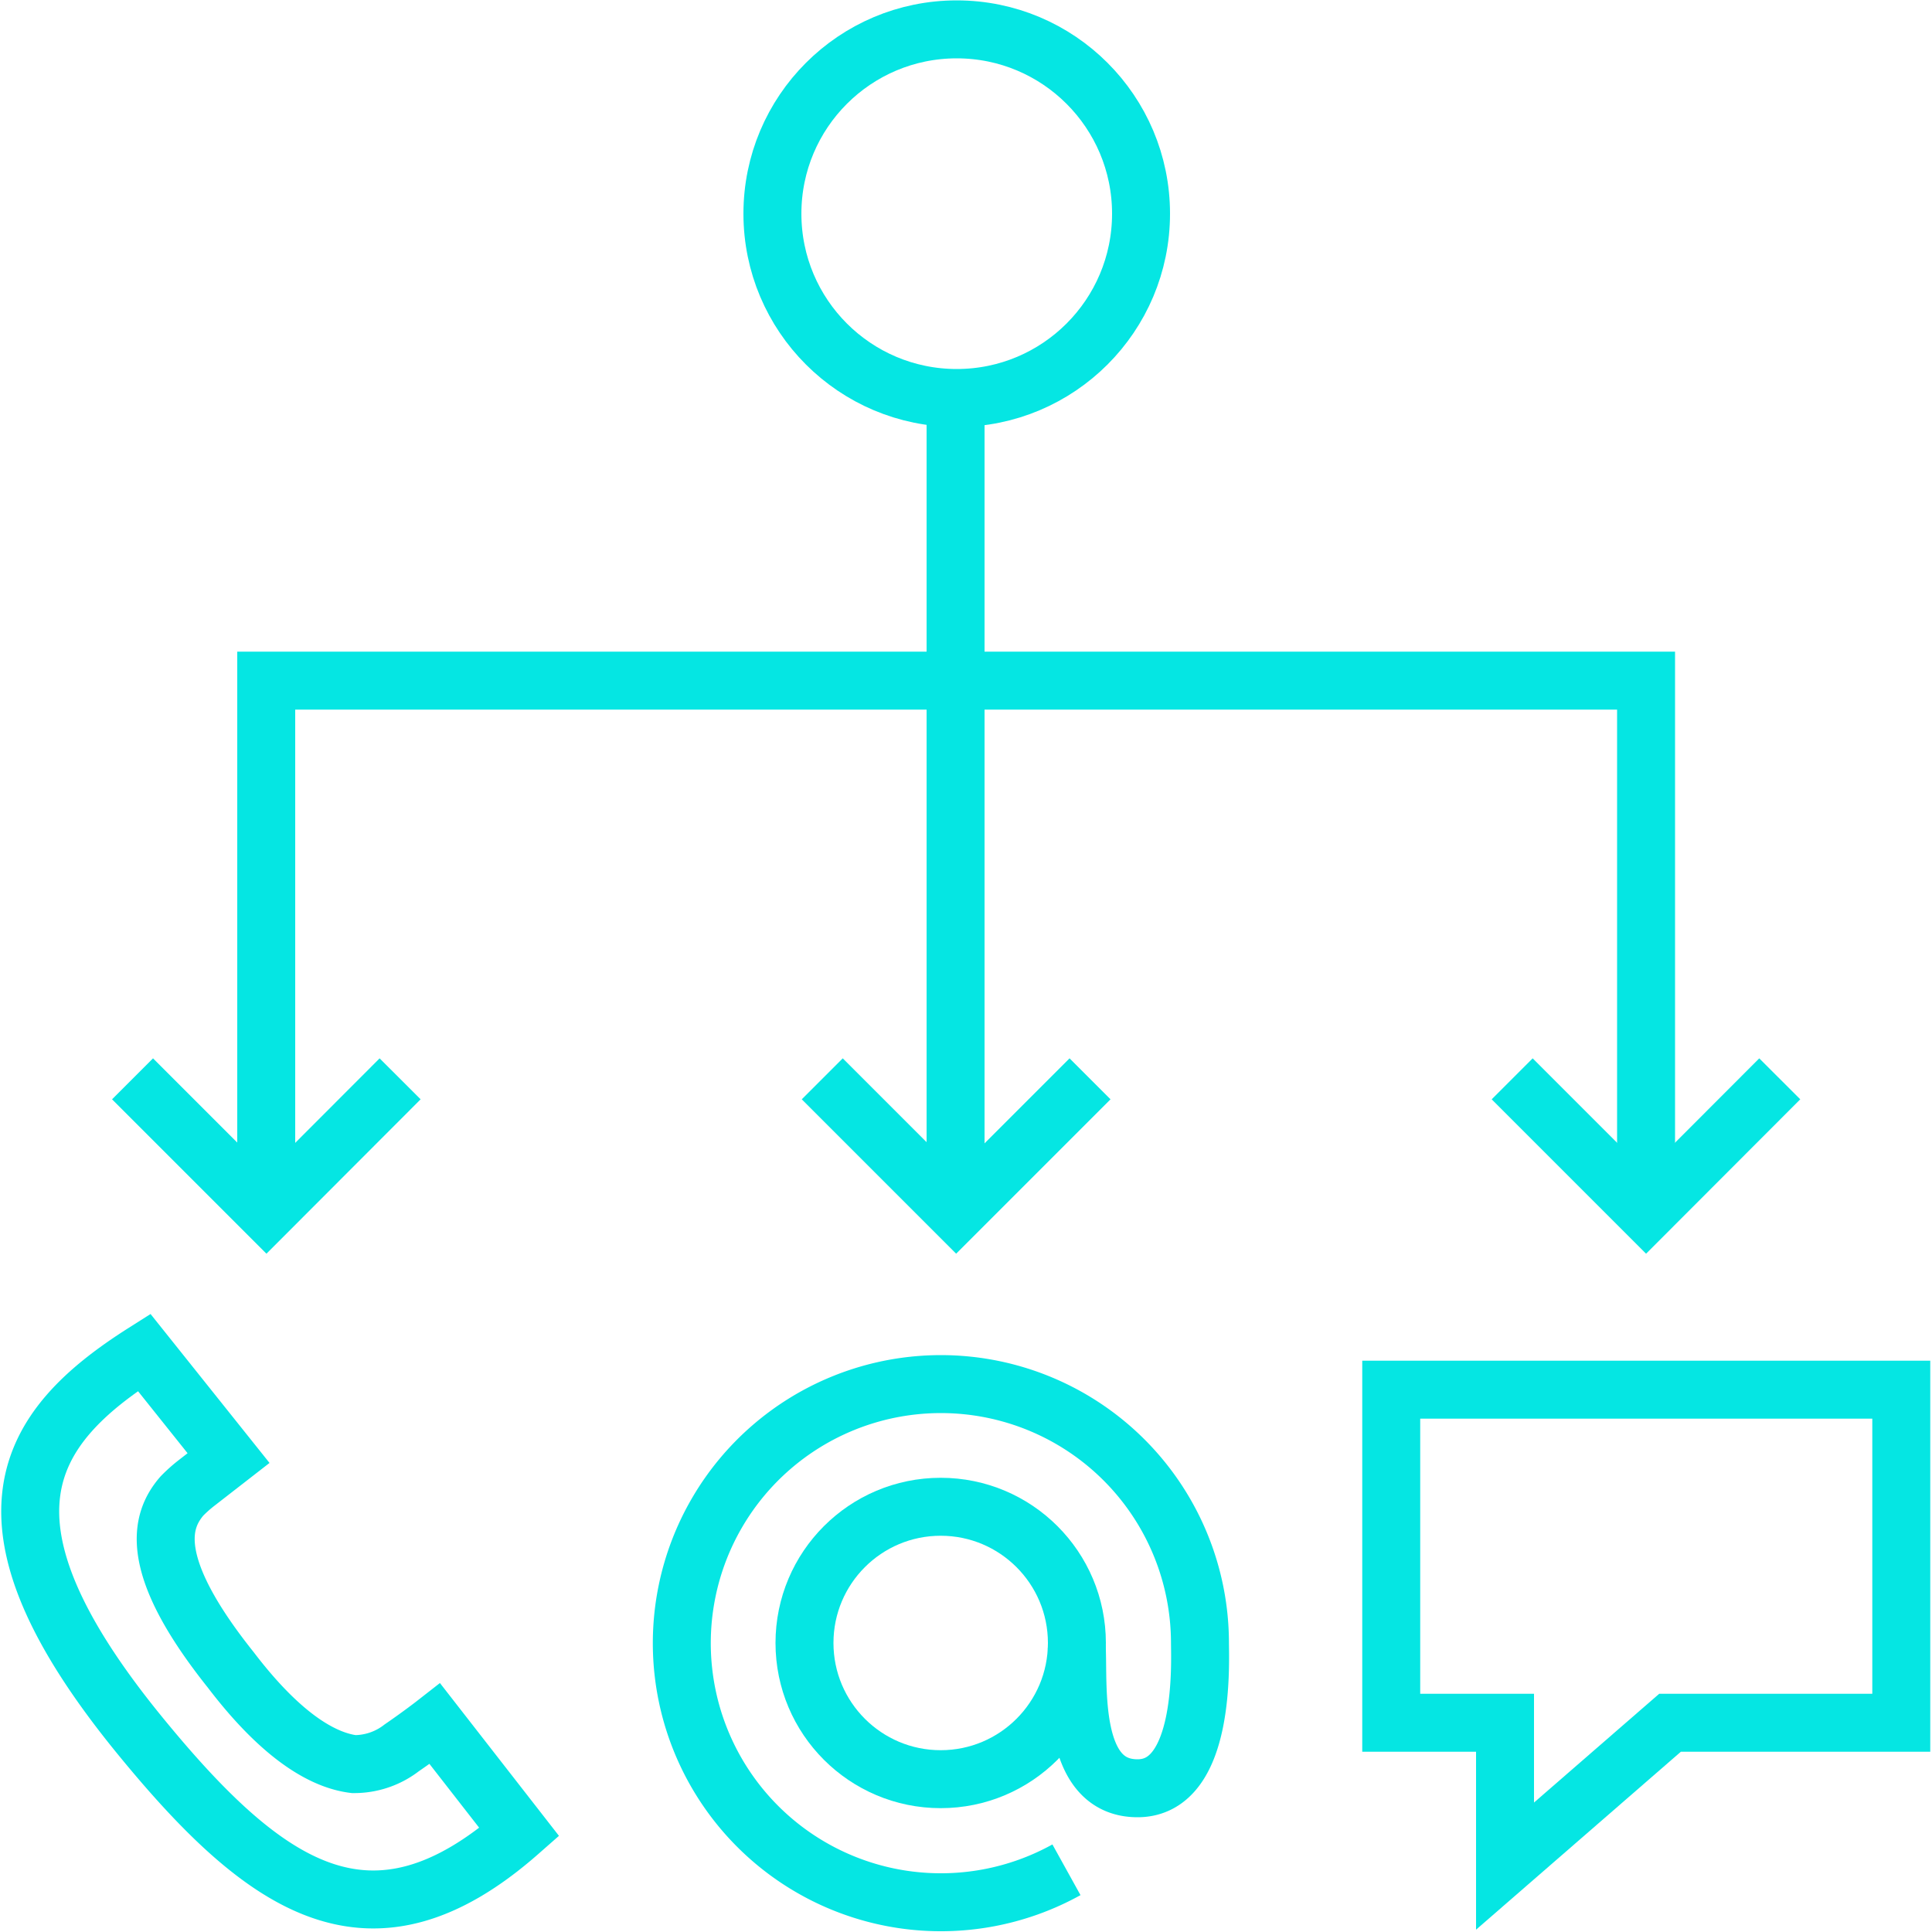
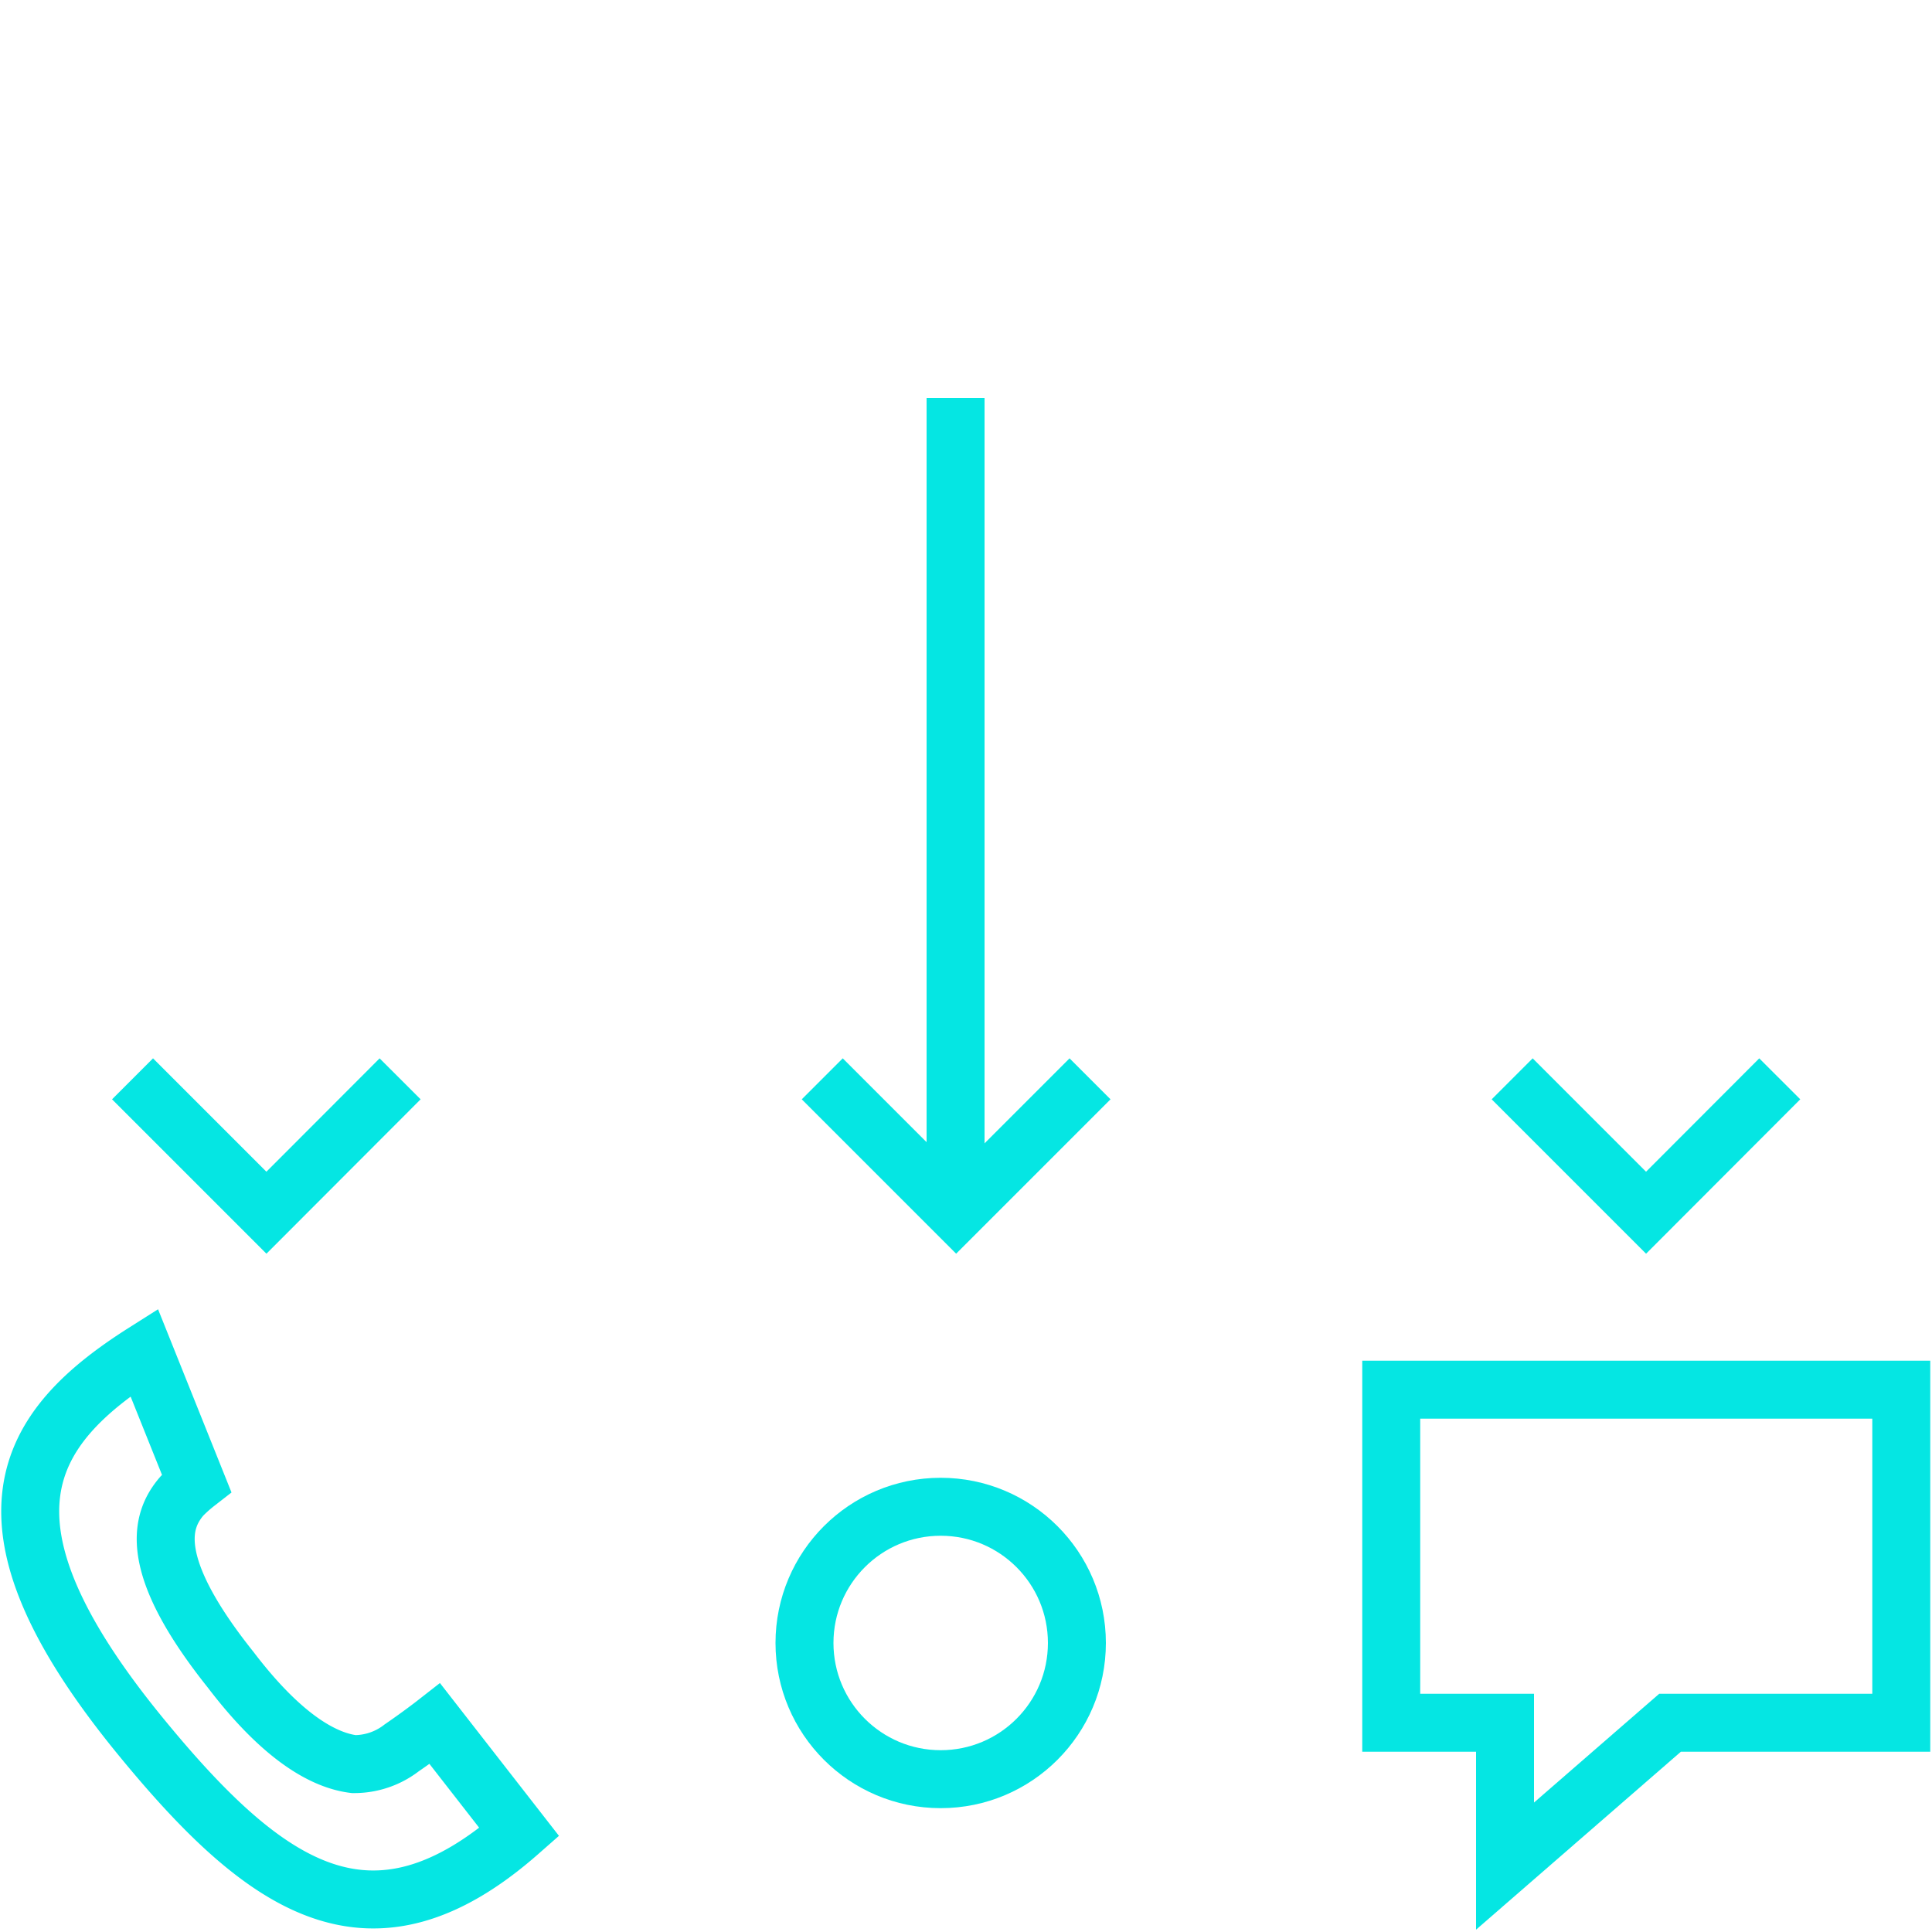
<svg xmlns="http://www.w3.org/2000/svg" viewBox="0 0 100 100">
  <defs>
    <style>.cls-1,.cls-2{fill:none;}.cls-1{stroke:#05e6e3;stroke-miterlimit:10;stroke-width:3px;}</style>
  </defs>
  <g id="Ebene_2" data-name="Ebene 2">
    <g id="all-suitable-support-channels">
      <line class="cls-1" x1="49.46" y1="20.6" x2="49.46" y2="62.21" />
      <polyline class="cls-1" points="42.56 55.84 49.49 62.77 56.42 55.84" />
      <polyline class="cls-1" points="6.86 55.84 13.79 62.77 20.71 55.84" />
      <polyline class="cls-1" points="78.27 55.84 85.2 62.77 92.12 55.84" />
-       <polyline class="cls-1" points="13.78 62.2 13.78 35.23 85.2 35.23 85.2 62.2" />
-       <path class="cls-1" d="M7.24,89.83c6.54,8,12,11.72,19.64,5l-4.37-5.61s-.73.57-1.72,1.25a4,4,0,0,1-2.48.84c-1.45-.18-3.6-1.25-6.36-4.87-4.36-5.46-3.63-7.73-2.54-9a7.4,7.4,0,0,1,.76-.68l1.66-1.29L7.46,70C1.29,73.91-1.84,78.72,7.24,89.83Z" />
+       <path class="cls-1" d="M7.24,89.83c6.54,8,12,11.72,19.64,5l-4.37-5.61s-.73.57-1.72,1.25a4,4,0,0,1-2.48.84c-1.45-.18-3.6-1.25-6.36-4.87-4.36-5.46-3.63-7.73-2.54-9a7.4,7.4,0,0,1,.76-.68L7.46,70C1.29,73.91-1.84,78.72,7.24,89.83Z" />
      <polygon class="cls-1" points="98.41 71.93 72.01 71.93 72.01 89.17 77.9 89.17 77.9 96.59 86.44 89.17 98.41 89.17 98.41 71.93" />
      <circle class="cls-1" cx="48.69" cy="85.04" r="7.05" />
-       <path class="cls-1" d="M55.73,85.21c.11,2-.39,7.35,3.15,7.35S62.11,86,62.11,85A13.41,13.41,0,1,0,55.2,96.78" />
-       <circle class="cls-1" cx="49.52" cy="11.06" r="9.54" />
      <rect class="cls-2" width="100" height="100" />
      <rect class="cls-2" width="100" height="100" />
    </g>
  </g>
</svg>